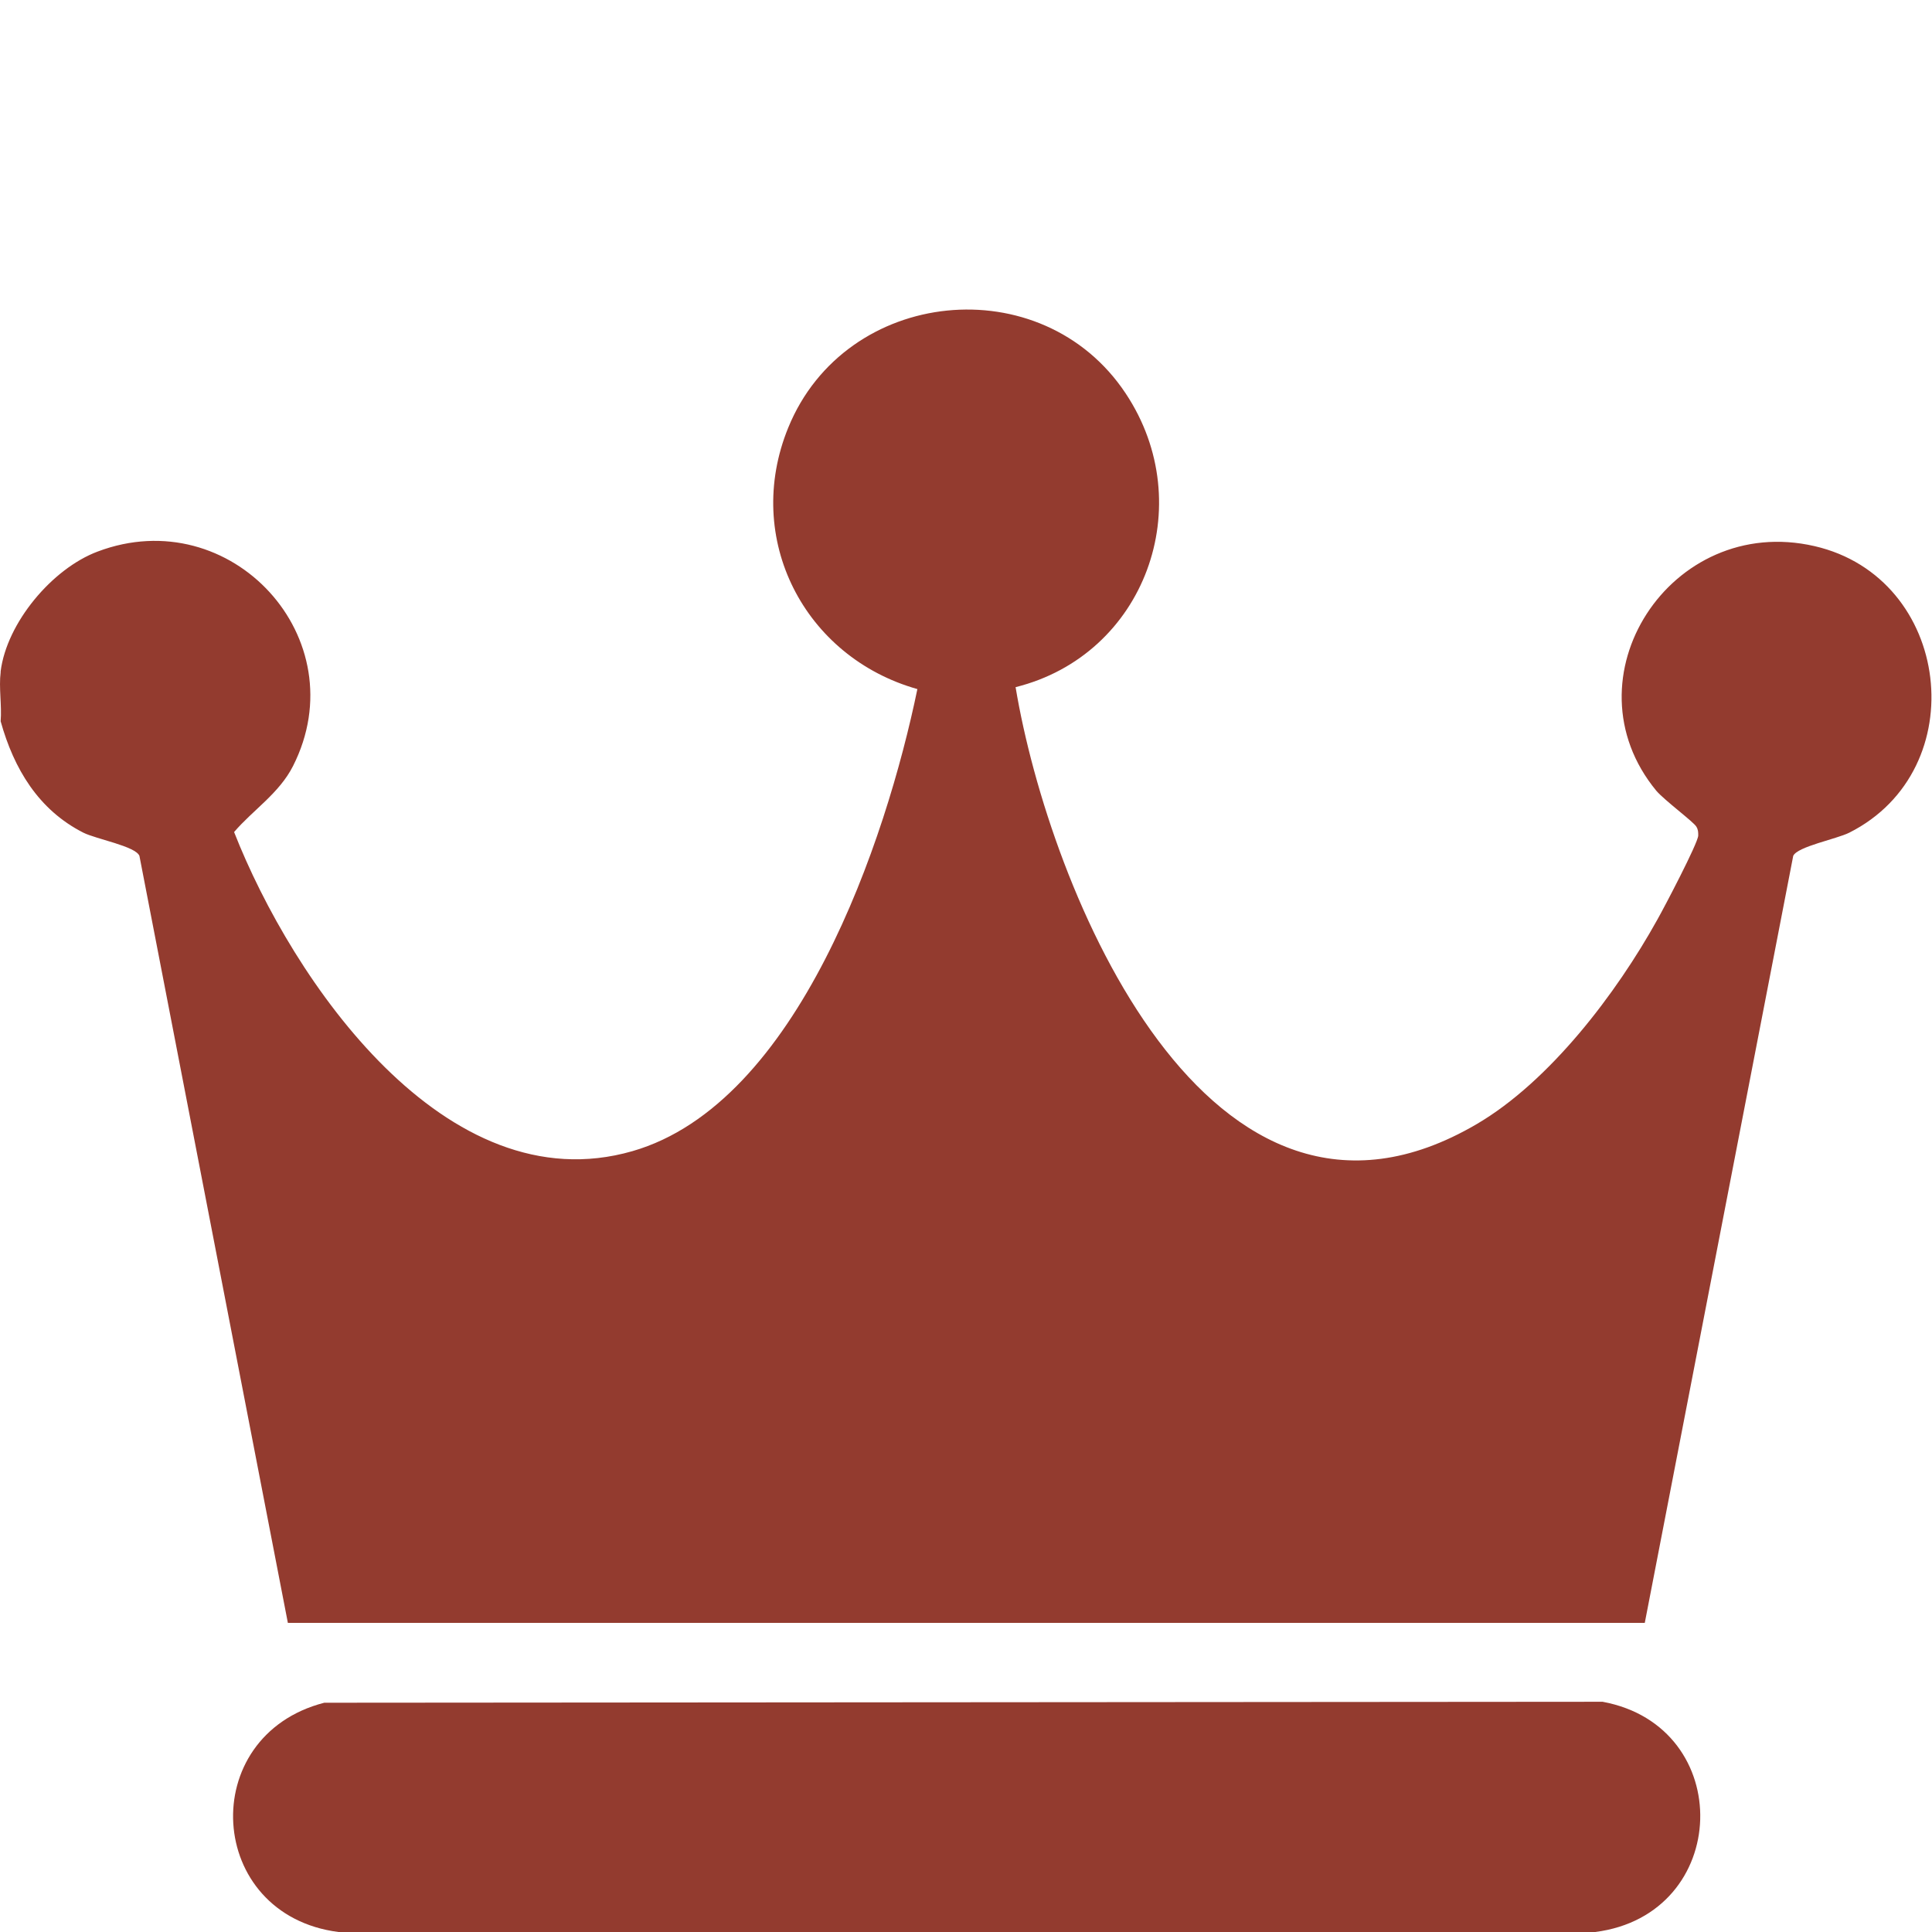
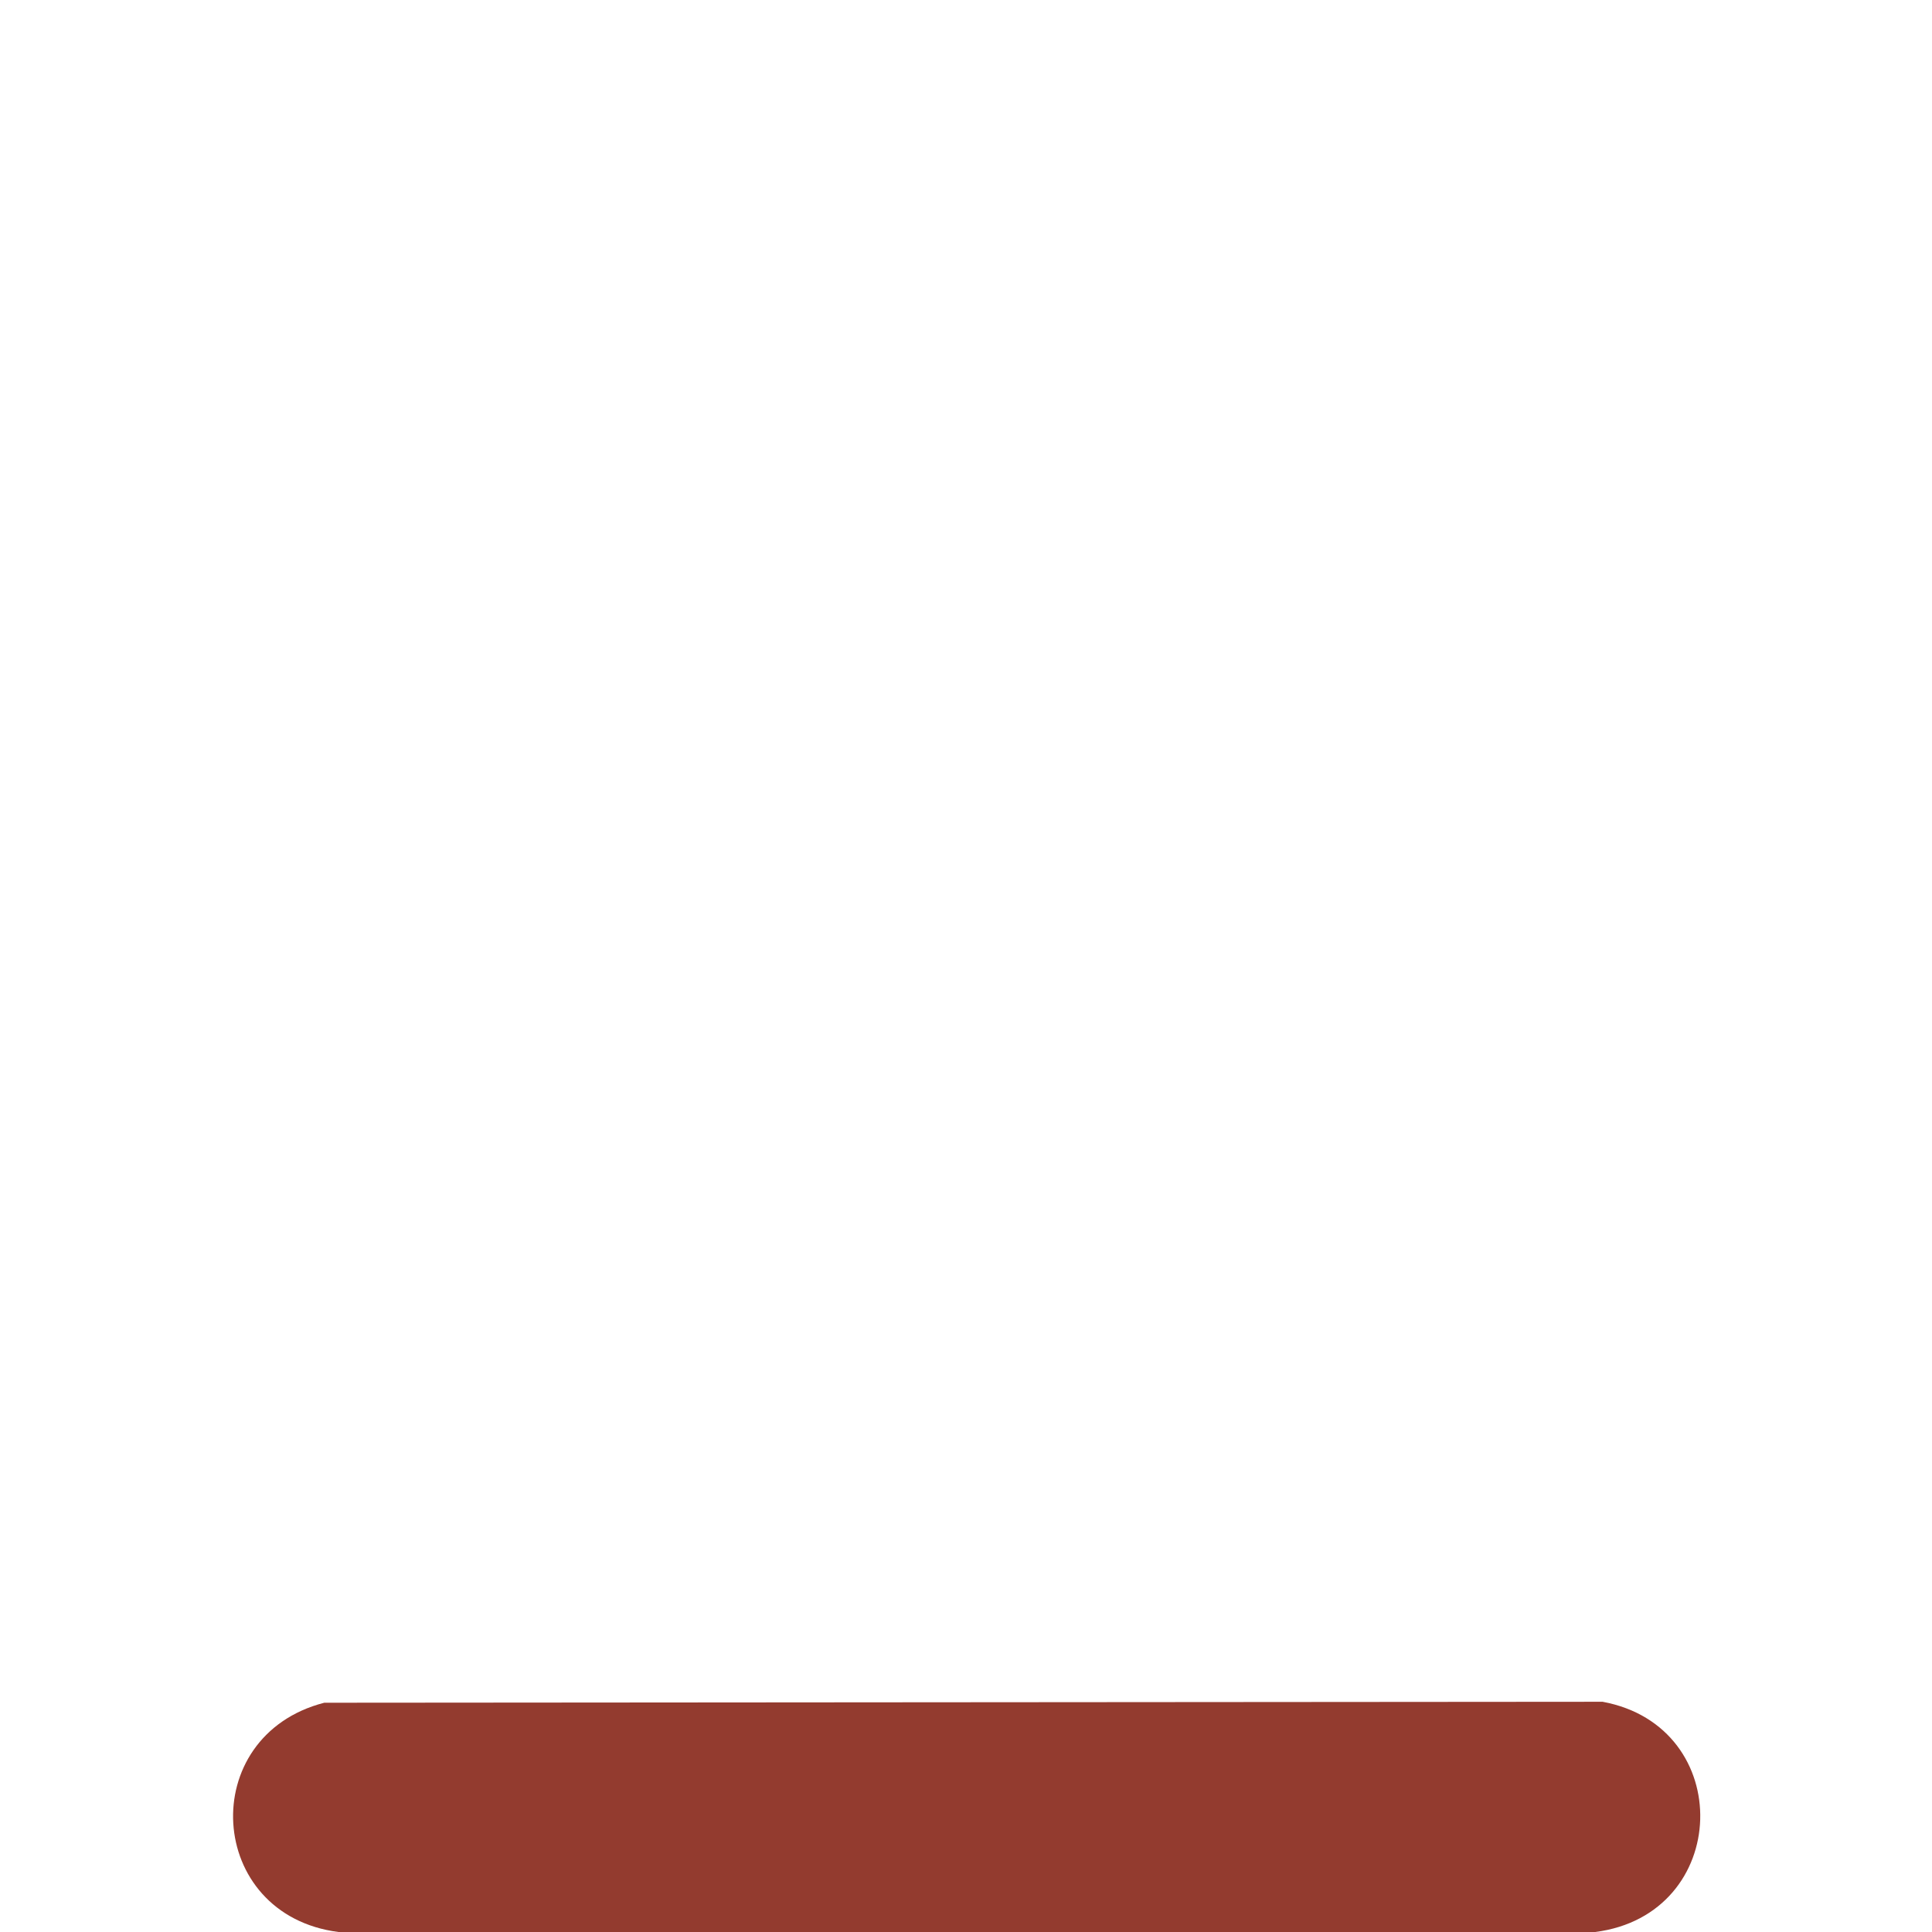
<svg xmlns="http://www.w3.org/2000/svg" viewBox="0 0 600 600" version="1.1" id="Layer_1">
  <defs>
    <style>
      .st0 {
        fill: #933b2f;
      }
    </style>
  </defs>
-   <path d="M.2,208.5c1.9-15.1,16-31.9,30.1-37.2,41.5-15.7,80.7,27.1,60.7,66.6-4.3,8.5-12.5,13.7-18.3,20.5,18.1,46.1,65.7,115.8,123.7,99.1,51.4-14.8,78.8-96.5,88.5-143.5-35.1-9.9-54.2-46.7-40.1-81.2,17.8-43.6,78.8-49.8,104.8-10.6,23,34.6,6,81.2-34.2,91.2,10.4,62.6,59.8,184.6,143.2,135.7,22.7-13.3,43.4-40.6,56.1-63.5,2.1-3.7,12.6-23.7,12.7-26.1,0-1.1,0-1.8-.6-2.8-.9-1.5-9.8-8.1-12.4-11.1-28.8-34.9,4.4-86.3,49.1-76,42.6,9.8,49.7,69.4,10.8,89-4,2-16.1,4.3-17.4,7.2l-46.1,238.2H89.4l-46.1-238.2c-1.2-3-13.4-5.2-17.4-7.2-14-7.1-21.6-19.9-25.7-34.6.4-4.9-.6-10.5,0-15.2Z" class="st0" />
  <path d="M100.7,528.8l397-.3c41.6,7.7,40,66.1-2.3,71.5H105.1c-41.2-5.3-44.4-60.9-4.4-71.2Z" class="st0" />
</svg>